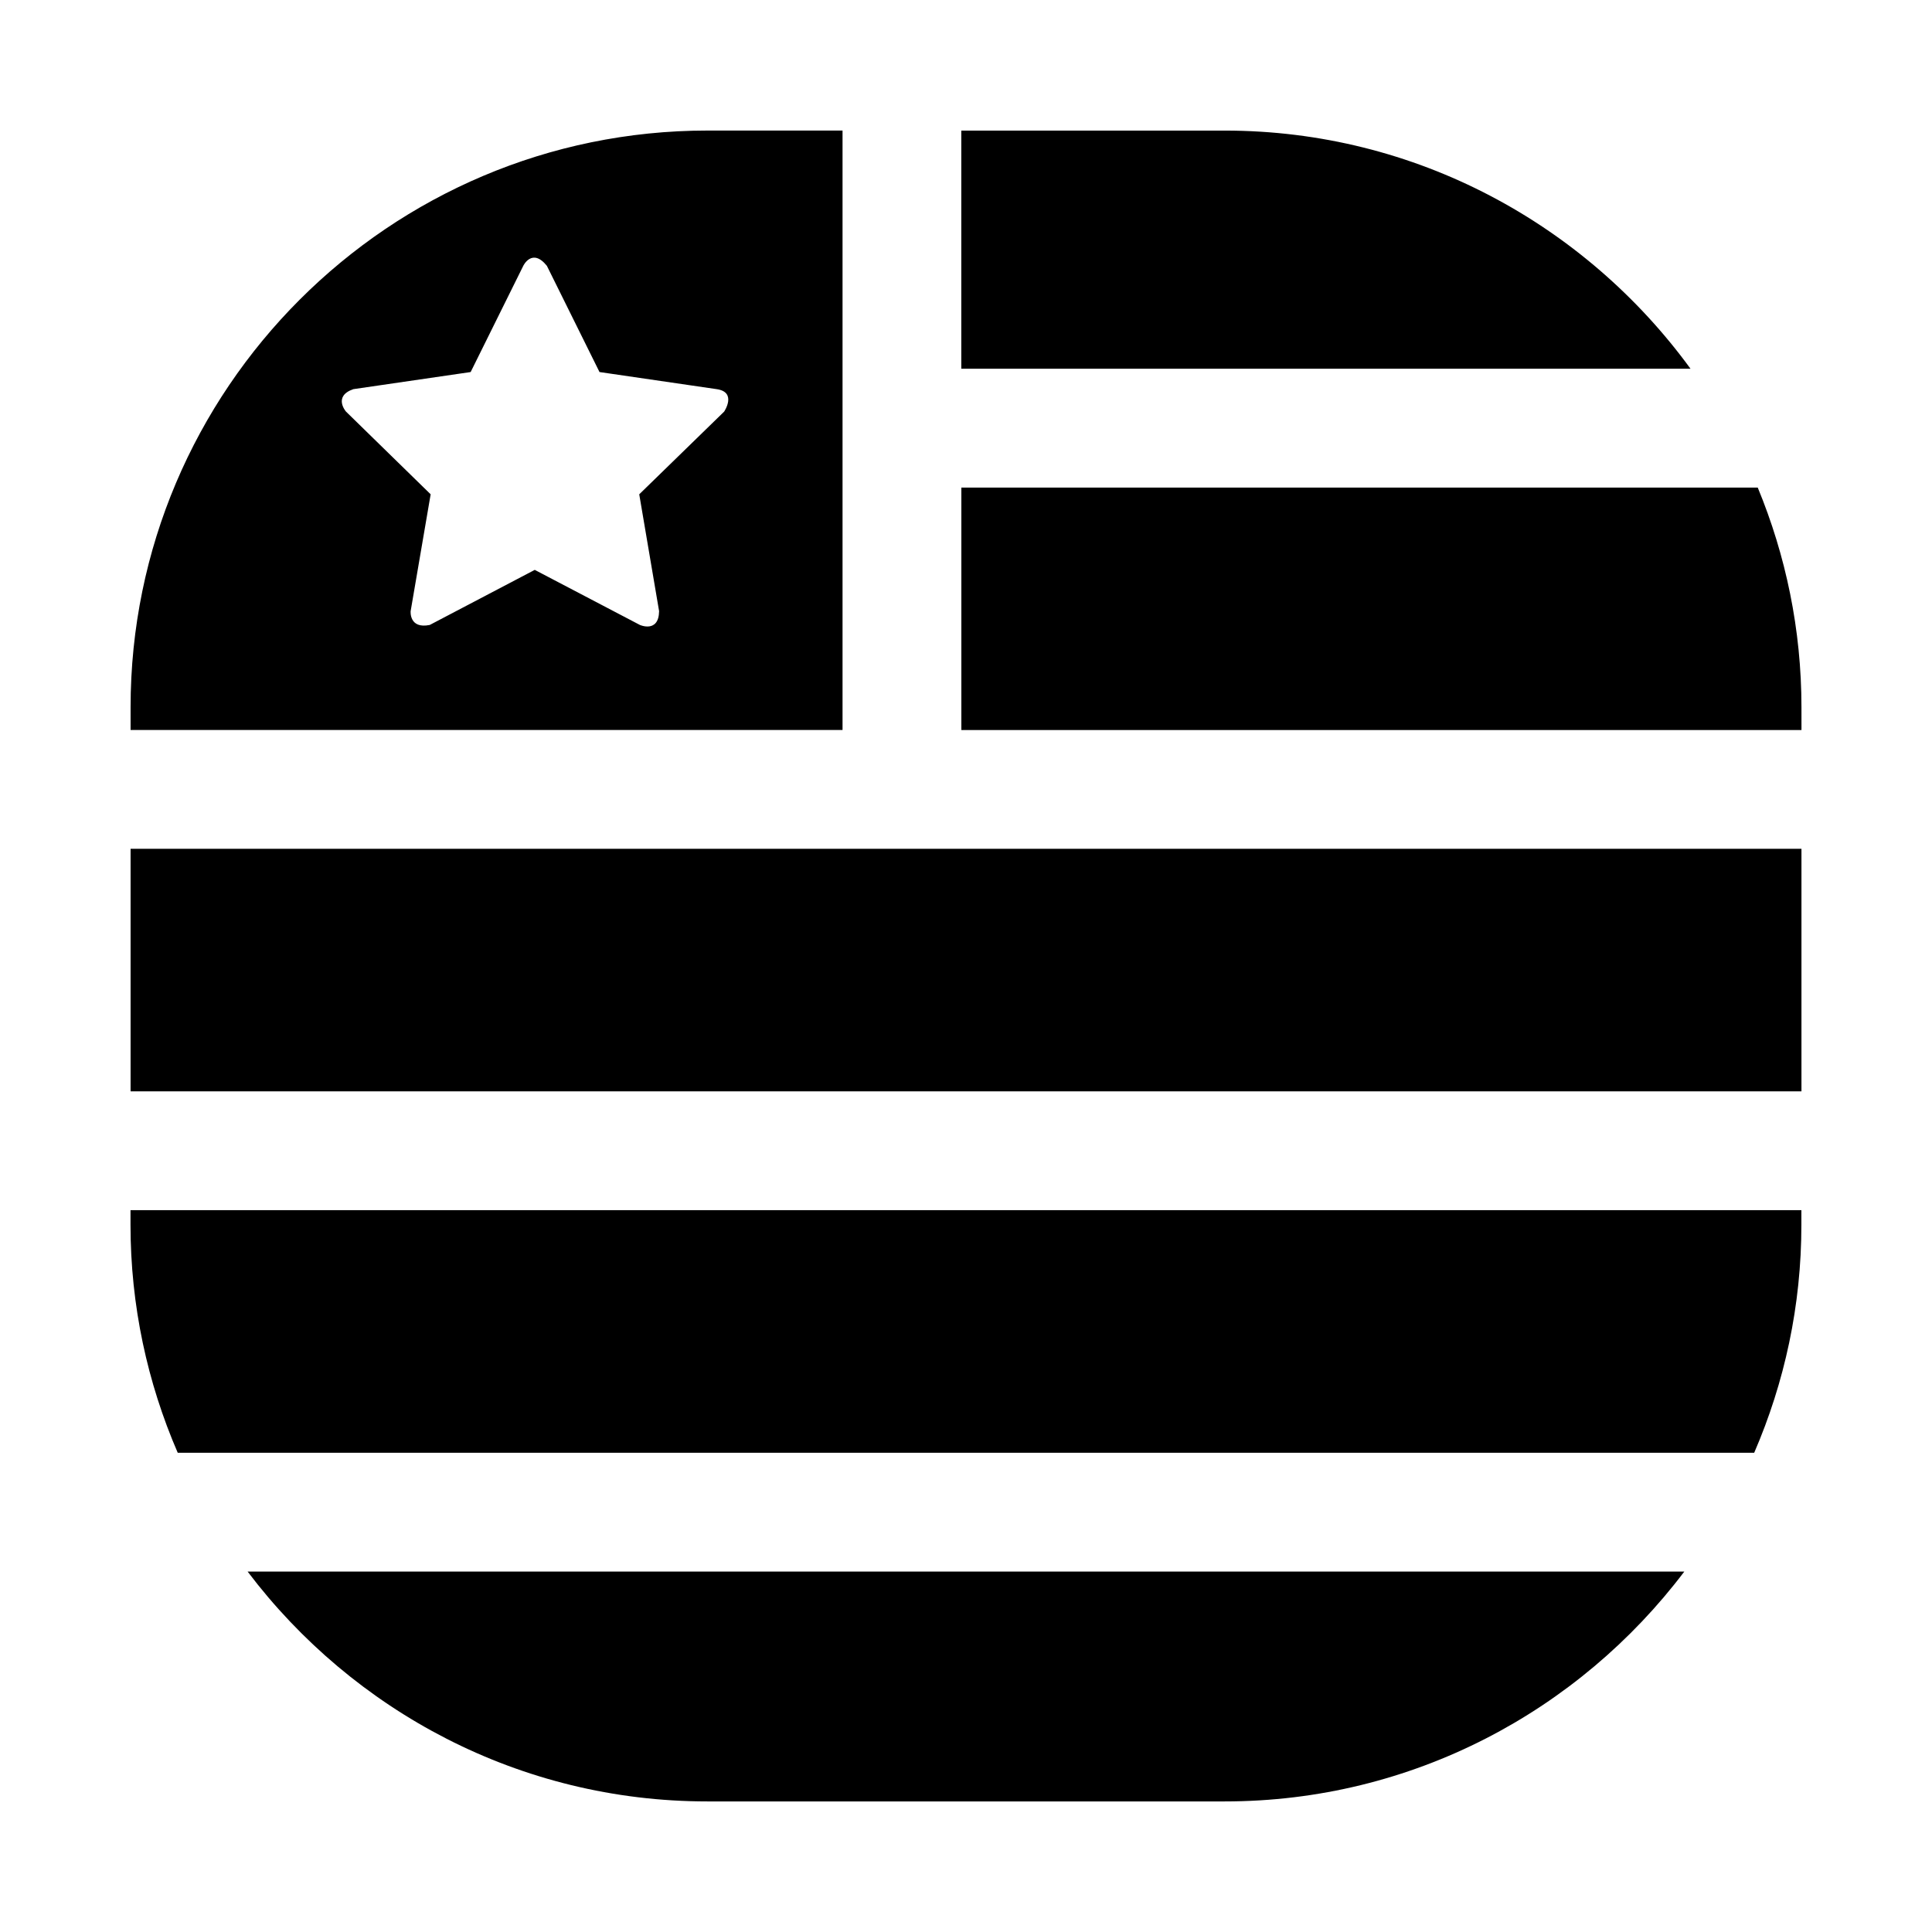
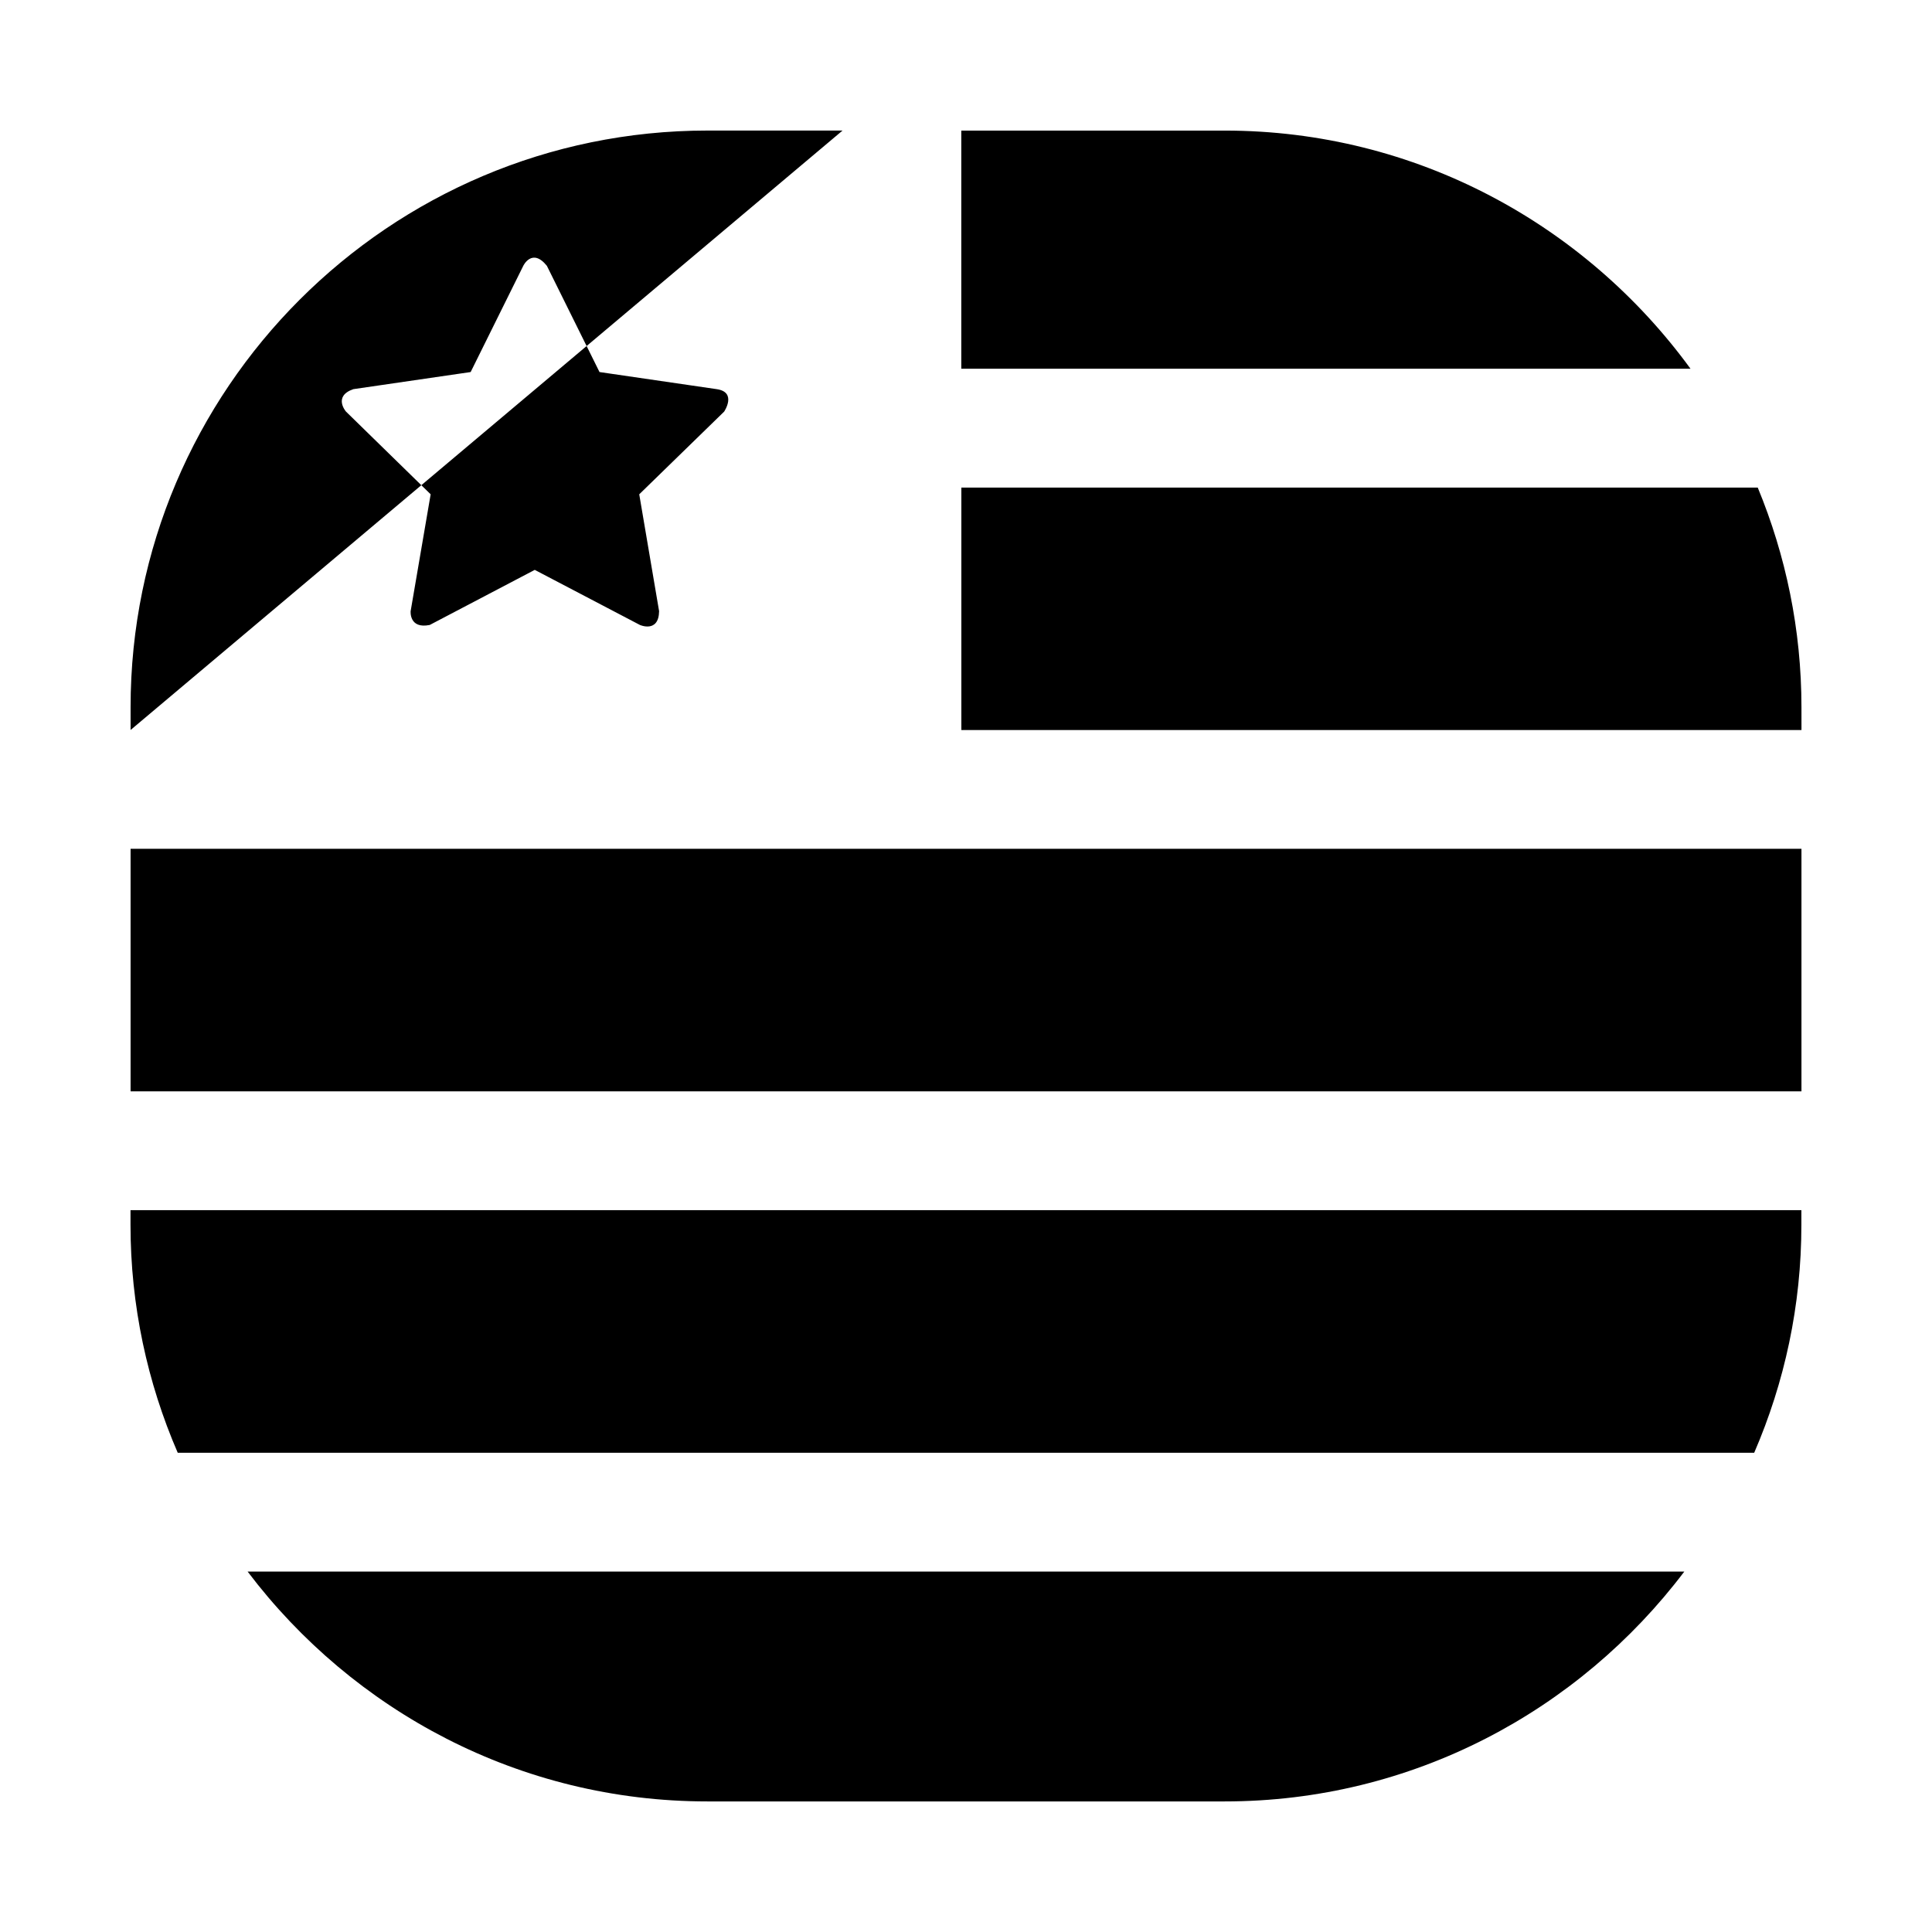
<svg xmlns="http://www.w3.org/2000/svg" fill="#000000" width="800px" height="800px" version="1.1" viewBox="144 144 512 512">
-   <path d="m608.89 528.99h-417.79c-8.031-18.547-12.516-38.98-12.516-60.441v-3.84h442.8v3.856c0.016 21.461-4.488 41.879-12.5 60.426zm12.516-197.54c0-20.625-4.156-40.273-11.586-58.238h-211.05v64.25h222.64zm-222.64-89.727h193.24c-27.82-38.164-72.723-63.117-123.46-63.117h-69.793v63.117zm-220.16 191.5h442.8v-64.281l-442.8-0.004zm0-95.77v-6.016c0-84.277 68.566-152.84 152.86-152.84h35.816v158.86zm57.074-84.391 22.449 21.934-5.305 30.969s-0.441 4.785 5.07 3.652l27.82-14.594 27.867 14.594s4.992 2.219 5.086-3.652l-5.262-30.969 22.5-21.914s3.481-5.164-1.969-5.953l-31.062-4.535-13.949-28.152c-3.922-4.863-6.25 0-6.25 0l-13.949 28.152-31.082 4.535c-5.461 1.887-1.965 5.934-1.965 5.934zm-26.059 307.42c27.93 36.918 72.078 60.914 121.83 60.914h137.1c49.75 0 93.883-23.992 121.81-60.914z" />
+   <path d="m608.89 528.99h-417.79c-8.031-18.547-12.516-38.98-12.516-60.441v-3.84h442.8v3.856c0.016 21.461-4.488 41.879-12.5 60.426zm12.516-197.54c0-20.625-4.156-40.273-11.586-58.238h-211.05v64.25h222.64zm-222.64-89.727h193.24c-27.82-38.164-72.723-63.117-123.46-63.117h-69.793v63.117zm-220.16 191.5h442.8v-64.281l-442.8-0.004zm0-95.77v-6.016c0-84.277 68.566-152.84 152.86-152.84h35.816zm57.074-84.391 22.449 21.934-5.305 30.969s-0.441 4.785 5.07 3.652l27.82-14.594 27.867 14.594s4.992 2.219 5.086-3.652l-5.262-30.969 22.5-21.914s3.481-5.164-1.969-5.953l-31.062-4.535-13.949-28.152c-3.922-4.863-6.25 0-6.25 0l-13.949 28.152-31.082 4.535c-5.461 1.887-1.965 5.934-1.965 5.934zm-26.059 307.42c27.93 36.918 72.078 60.914 121.83 60.914h137.1c49.75 0 93.883-23.992 121.81-60.914z" />
</svg>